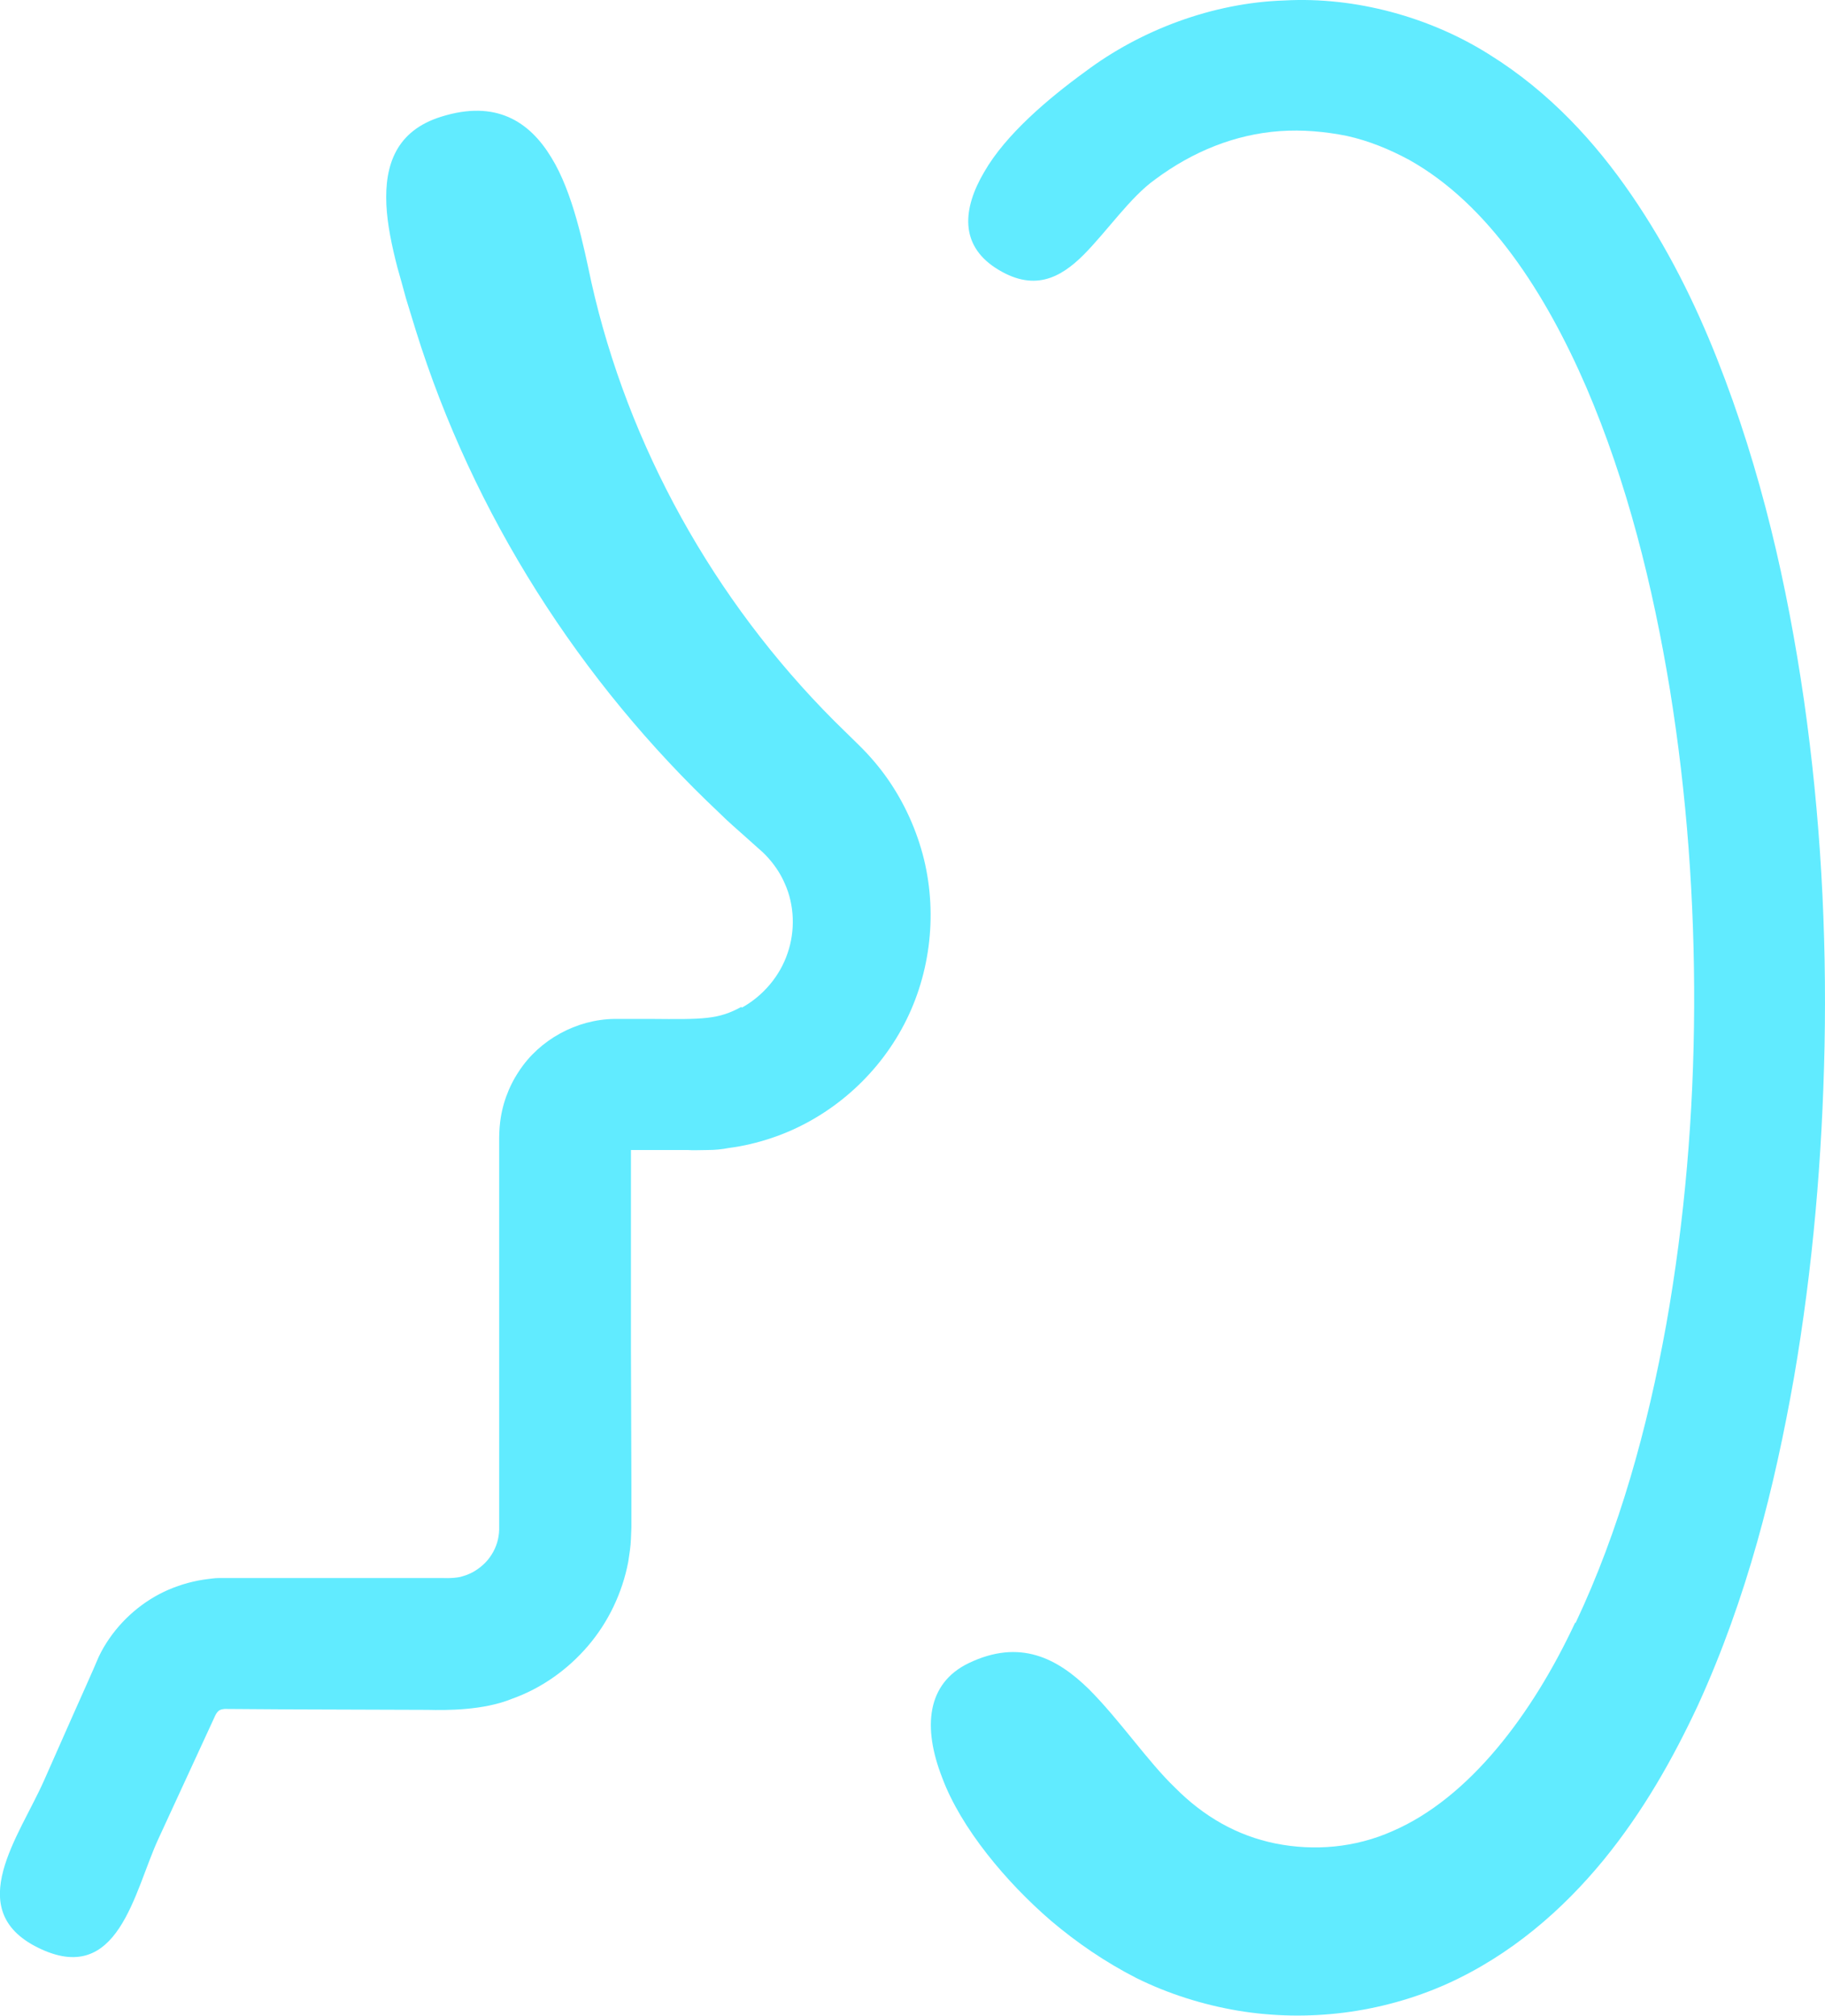
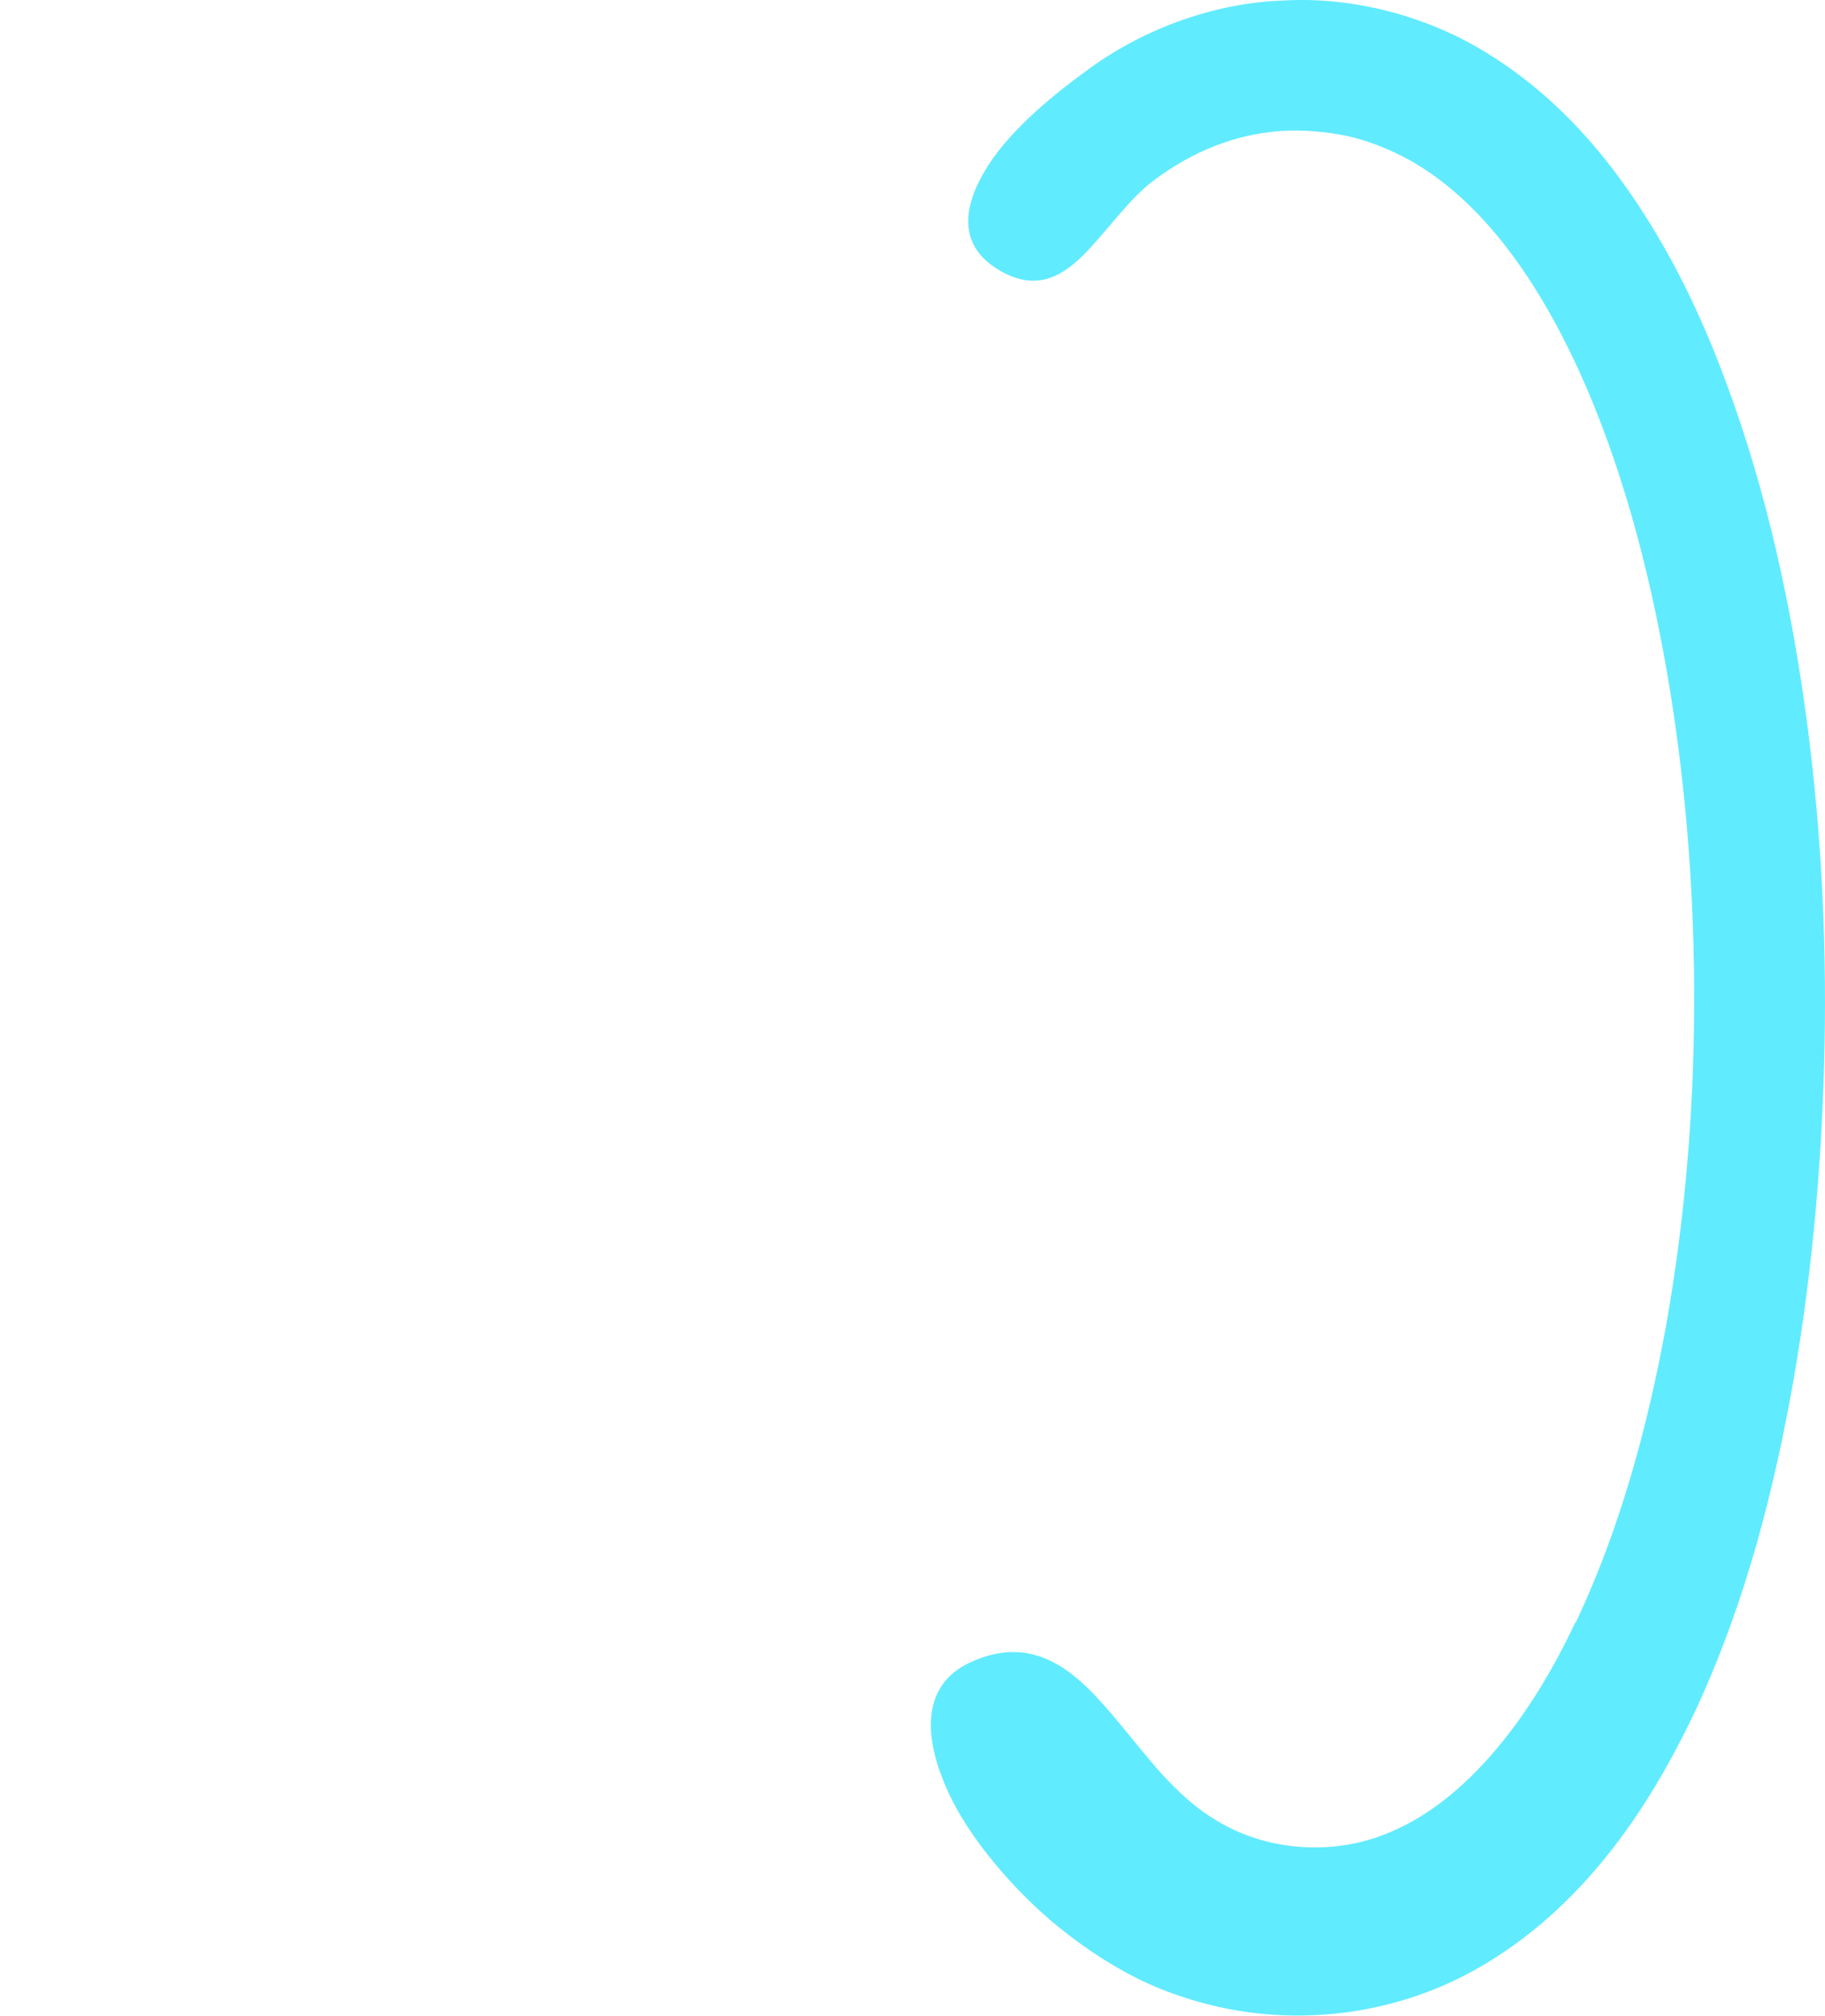
<svg xmlns="http://www.w3.org/2000/svg" id="Camada_2" viewBox="0 0 79.92 88.25">
  <defs>
    <style> .cls-1 { fill: #61ebff; } </style>
  </defs>
  <g id="Camada_1-2" data-name="Camada_1">
    <g>
-       <path class="cls-1" d="M32.47,44.08c-1.02.56-1.67.55-3.98.53h-1.58c-1.66.02-3.29.91-4.19,2.3-.46.69-.75,1.5-.83,2.33-.02.17-.03.48-.03.55v17.18c-.01.39-.12.76-.33,1.09-.2.33-.51.6-.84.78-.17.09-.35.15-.53.2-.09.02-.19.03-.28.04-.11,0-.14.02-.46.01h-9.84c-.15,0-.3.02-.45.04-.6.07-1.19.23-1.75.47-1.11.48-2.07,1.31-2.72,2.33-.16.25-.31.53-.42.8l-.15.35-.31.7-.62,1.39-1.23,2.78c-1.08,2.44-3.59,5.66-.29,7.31,3.56,1.78,4.23-2.46,5.3-4.76l2.49-5.4c.12-.24.24-.26.4-.28l2.94.02,5.95.02c.81.02,2.44.03,3.69-.48,1.3-.46,2.45-1.28,3.34-2.32.89-1.04,1.5-2.32,1.76-3.67.05-.34.11-.68.12-1.02l.02-.5v-1.86l-.02-5.95v-8.71h2.5c.22.02.52,0,.85,0s.63-.03.94-.09c.63-.08,1.25-.23,1.85-.43,2.41-.8,4.48-2.54,5.71-4.77,1.24-2.24,1.59-4.95.98-7.45-.31-1.25-.85-2.45-1.59-3.51-.37-.53-.8-1.03-1.26-1.48l-1.06-1.04c-5.31-5.31-9.05-12.08-10.65-19.21-.34-1.58-.8-3.93-1.76-5.48-.96-1.58-2.43-2.53-4.82-1.78-1.96.61-2.48,2.1-2.4,3.85.04.87.24,1.81.48,2.74.13.46.26.92.38,1.37.15.48.29.95.43,1.4,2.51,8.05,7.19,15.38,13.3,21.13.37.37.77.71,1.16,1.06l.57.51c.1.08.19.17.28.26.35.36.65.79.85,1.26.42.93.46,2.06.12,3.04-.33.99-1.06,1.86-1.99,2.38l-.05-.02Z" />
      <path class="cls-1" d="M68.97,71.06c-1.87,4-4.63,7.66-7.99,9.11-1.64.73-3.43.88-5.13.54-1.67-.34-3.13-1.17-4.39-2.44-1.2-1.15-2.42-2.96-3.78-4.32-1.37-1.34-3.01-2.22-5.27-1.13-1.83.89-2.01,2.81-1.15,5.01.82,2.21,2.81,4.58,4.76,6.26,1.12.95,2.37,1.81,3.74,2.51,1.39.69,2.91,1.17,4.45,1.43,3.06.51,6.27.11,9.13-1.16,2.85-1.28,5.11-3.28,6.87-5.42,1.76-2.15,3.06-4.47,4.15-6.8,2.14-4.69,3.35-9.51,4.2-14.33.83-4.82,1.24-9.66,1.34-14.5.1-5.06-.18-10.12-.9-15.16-.73-5.03-1.87-10.06-3.81-14.96-.97-2.45-2.17-4.87-3.75-7.17-1.57-2.29-3.57-4.49-6.2-6.13C62.64.75,59.36-.15,56.25.02c-3.15.1-6.31,1.3-8.73,3.12-1.61,1.17-3.48,2.75-4.42,4.39-.96,1.63-1.05,3.18.48,4.19,1.67,1.09,2.85.46,3.88-.57,1.03-1.04,2.04-2.52,3.12-3.29,1.65-1.23,3.51-1.98,5.47-2.12.98-.07,1.98.02,2.93.21.95.21,1.86.58,2.73,1.05,3.49,1.95,5.99,5.87,7.76,9.96,1.78,4.15,2.91,8.67,3.66,13.24.74,4.58,1.08,9.24,1.06,13.9-.02,4.66-.41,9.32-1.22,13.88-.82,4.55-2.06,9.03-3.97,13.07h-.04Z" />
    </g>
  </g>
</svg>